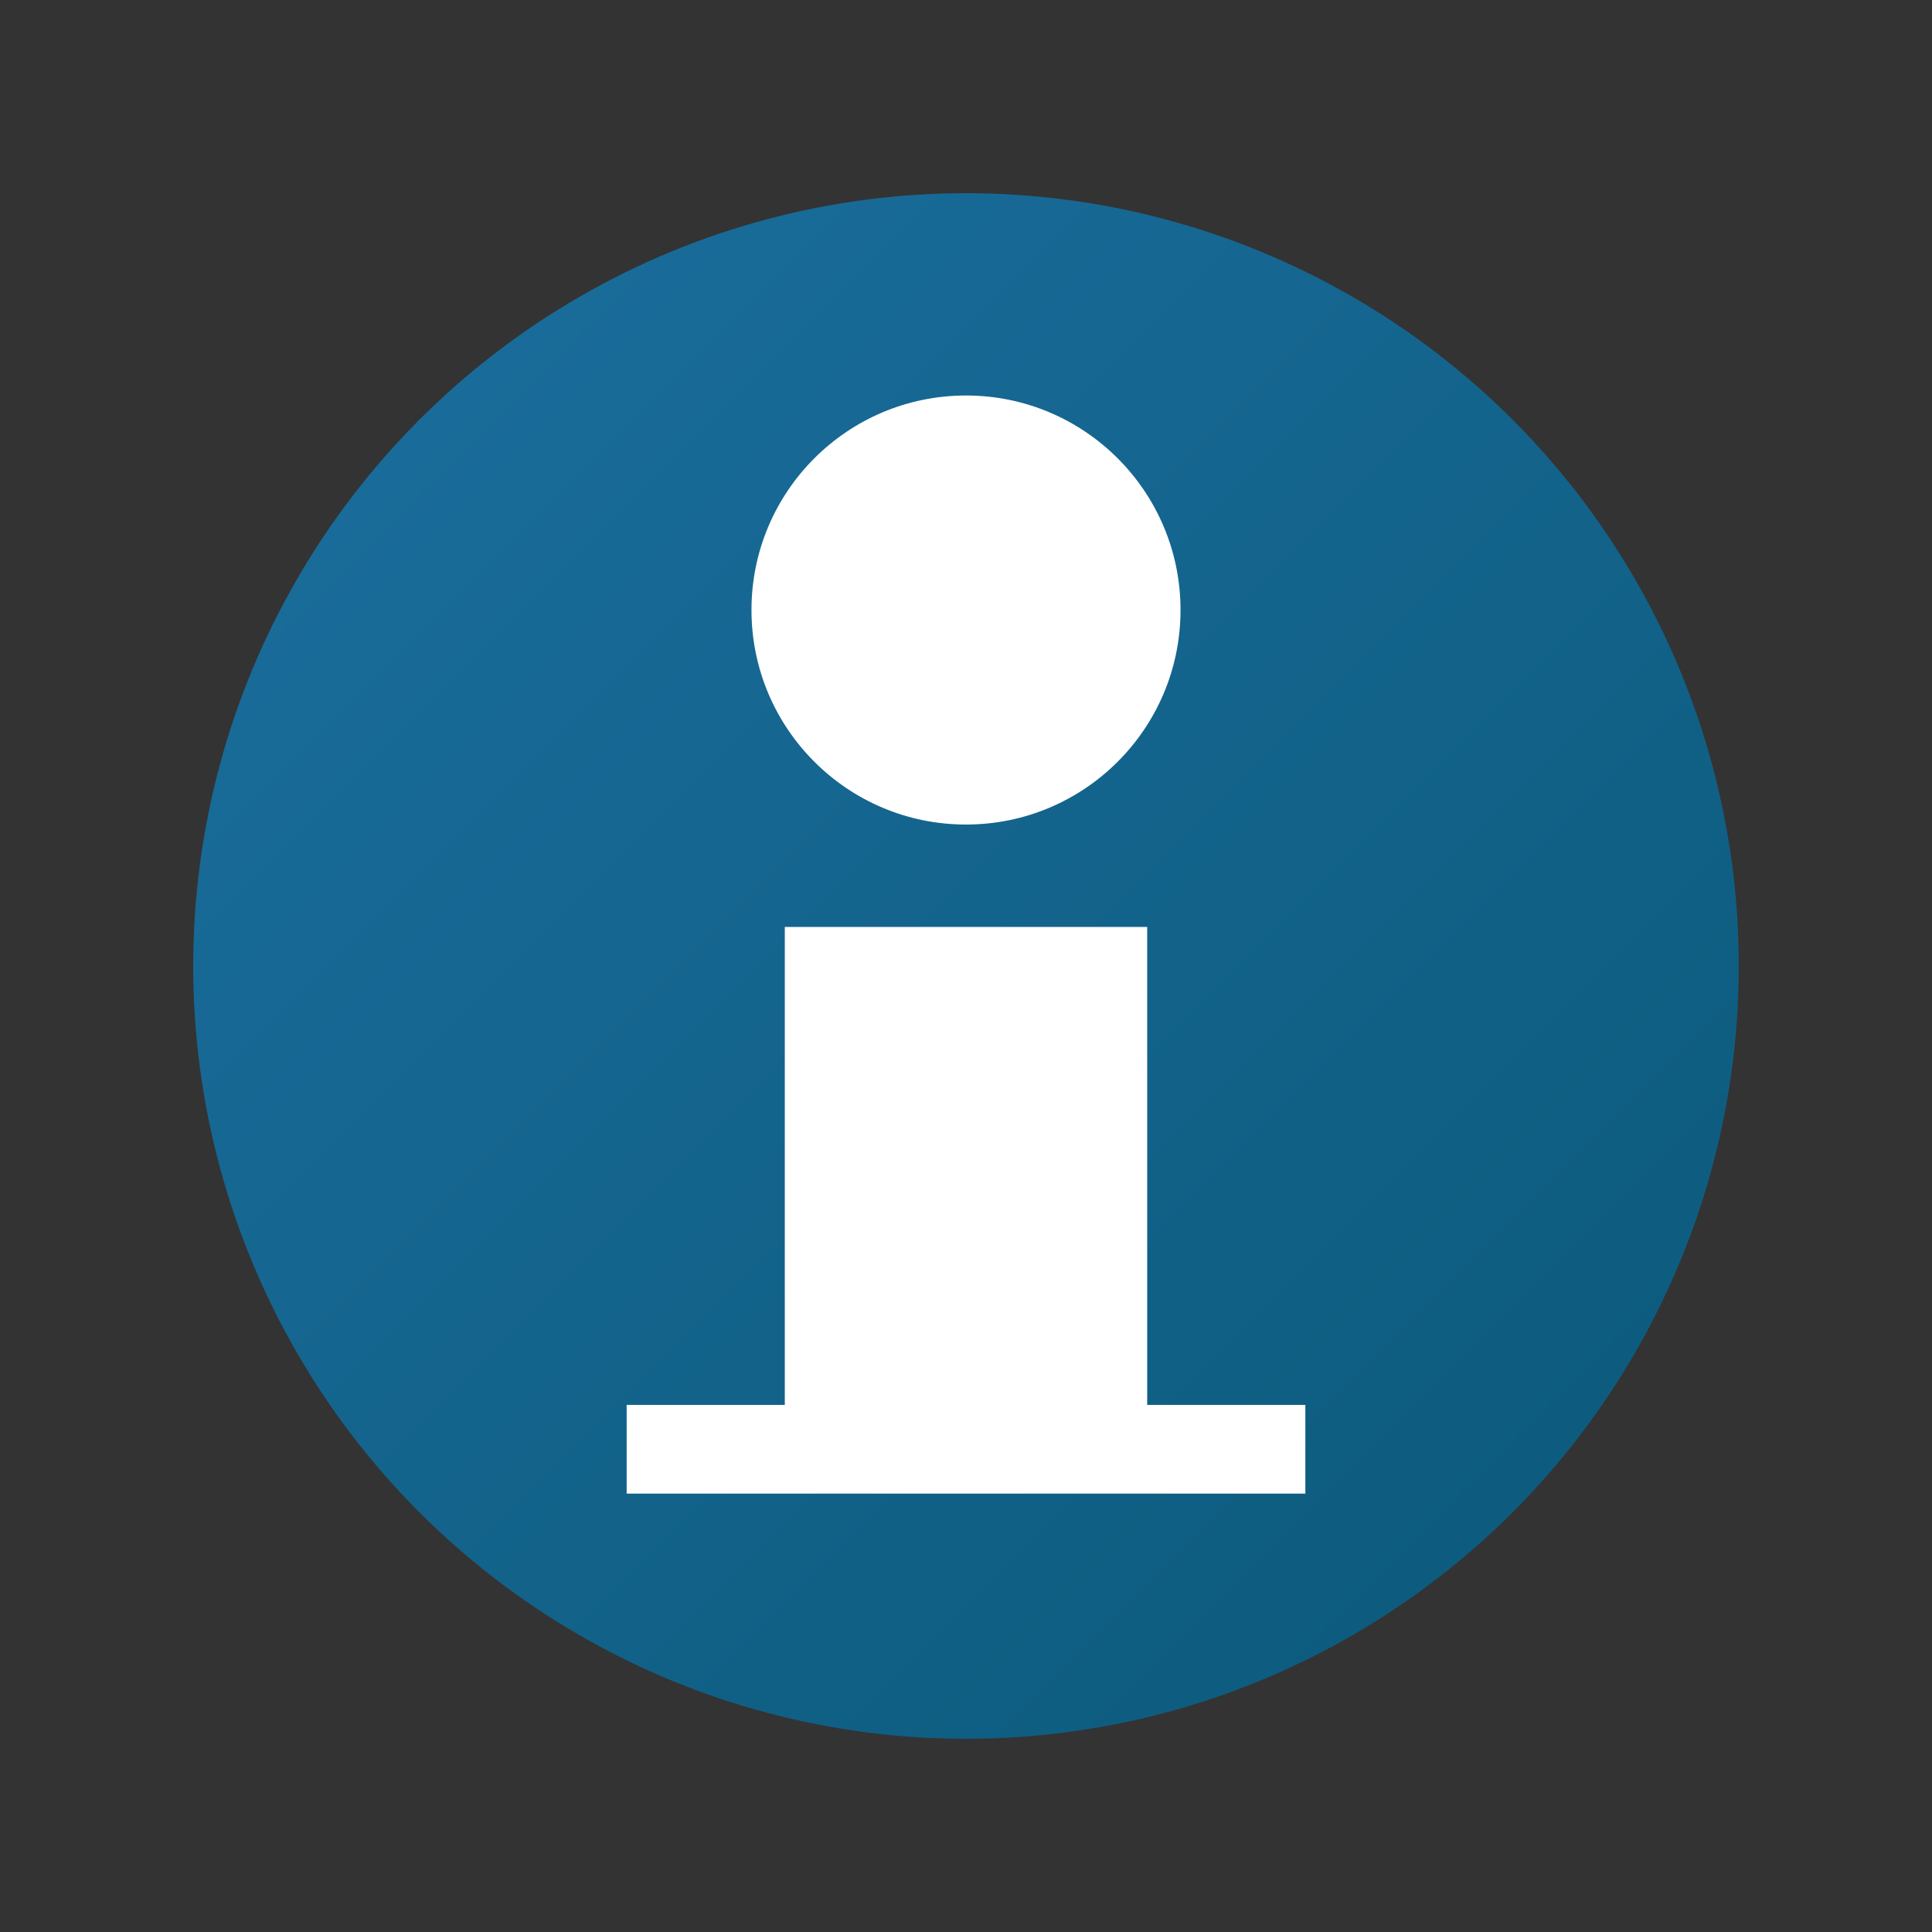
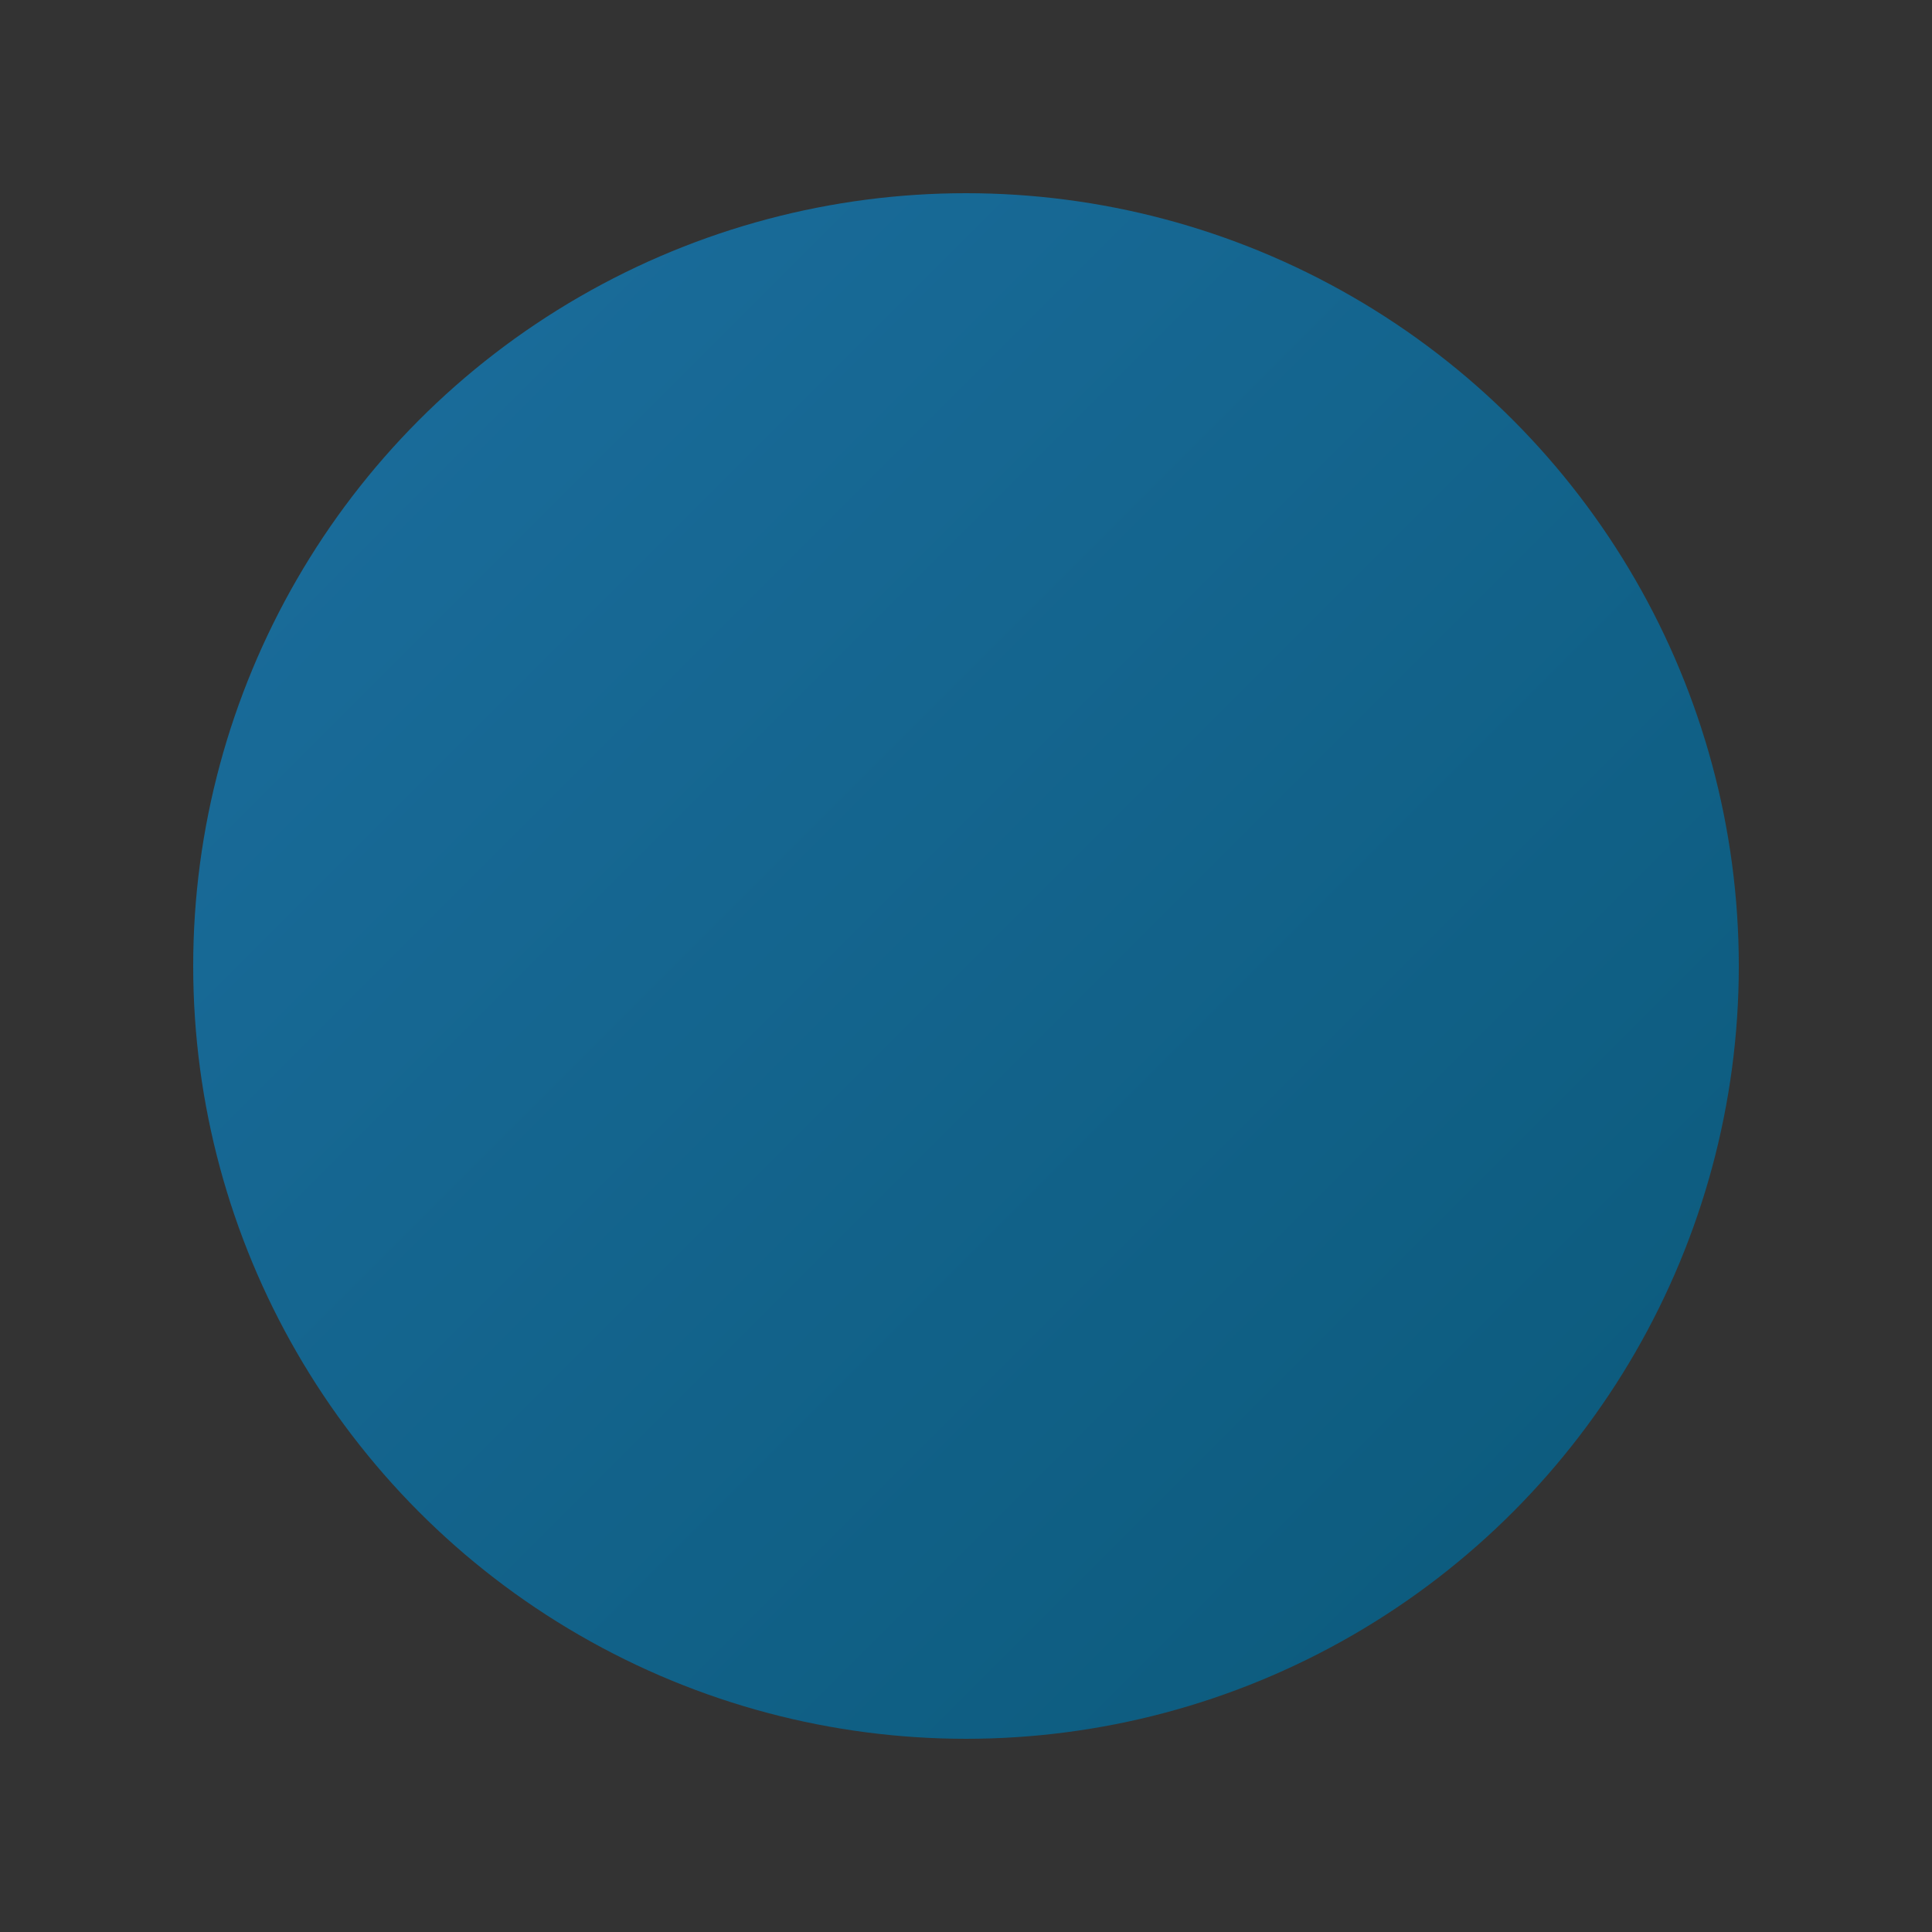
<svg xmlns="http://www.w3.org/2000/svg" width="16" height="16" viewBox="0 0 500 500">
  <rect x="0" y="0" width="500" height="500" fill="#333333" stroke="none" />
  <linearGradient id="a" gradientUnits="userSpaceOnUse" x1="108.579" y1="108.579" x2="391.422" y2="391.422">
    <stop offset="0" stop-color="#196b99" />
    <stop offset="1" stop-color="#0d5c7f" />
  </linearGradient>
  <circle fill="url(#a)" cx="250" cy="250" r="200" />
  <g fill="#FFF">
-     <circle cx="250" cy="157.873" r="55.519" />
-     <path d="M162.178 386.553h175.644V363.59h-40.927V239.887h-93.79V363.59H162.18z" />
-   </g>
+     </g>
</svg>